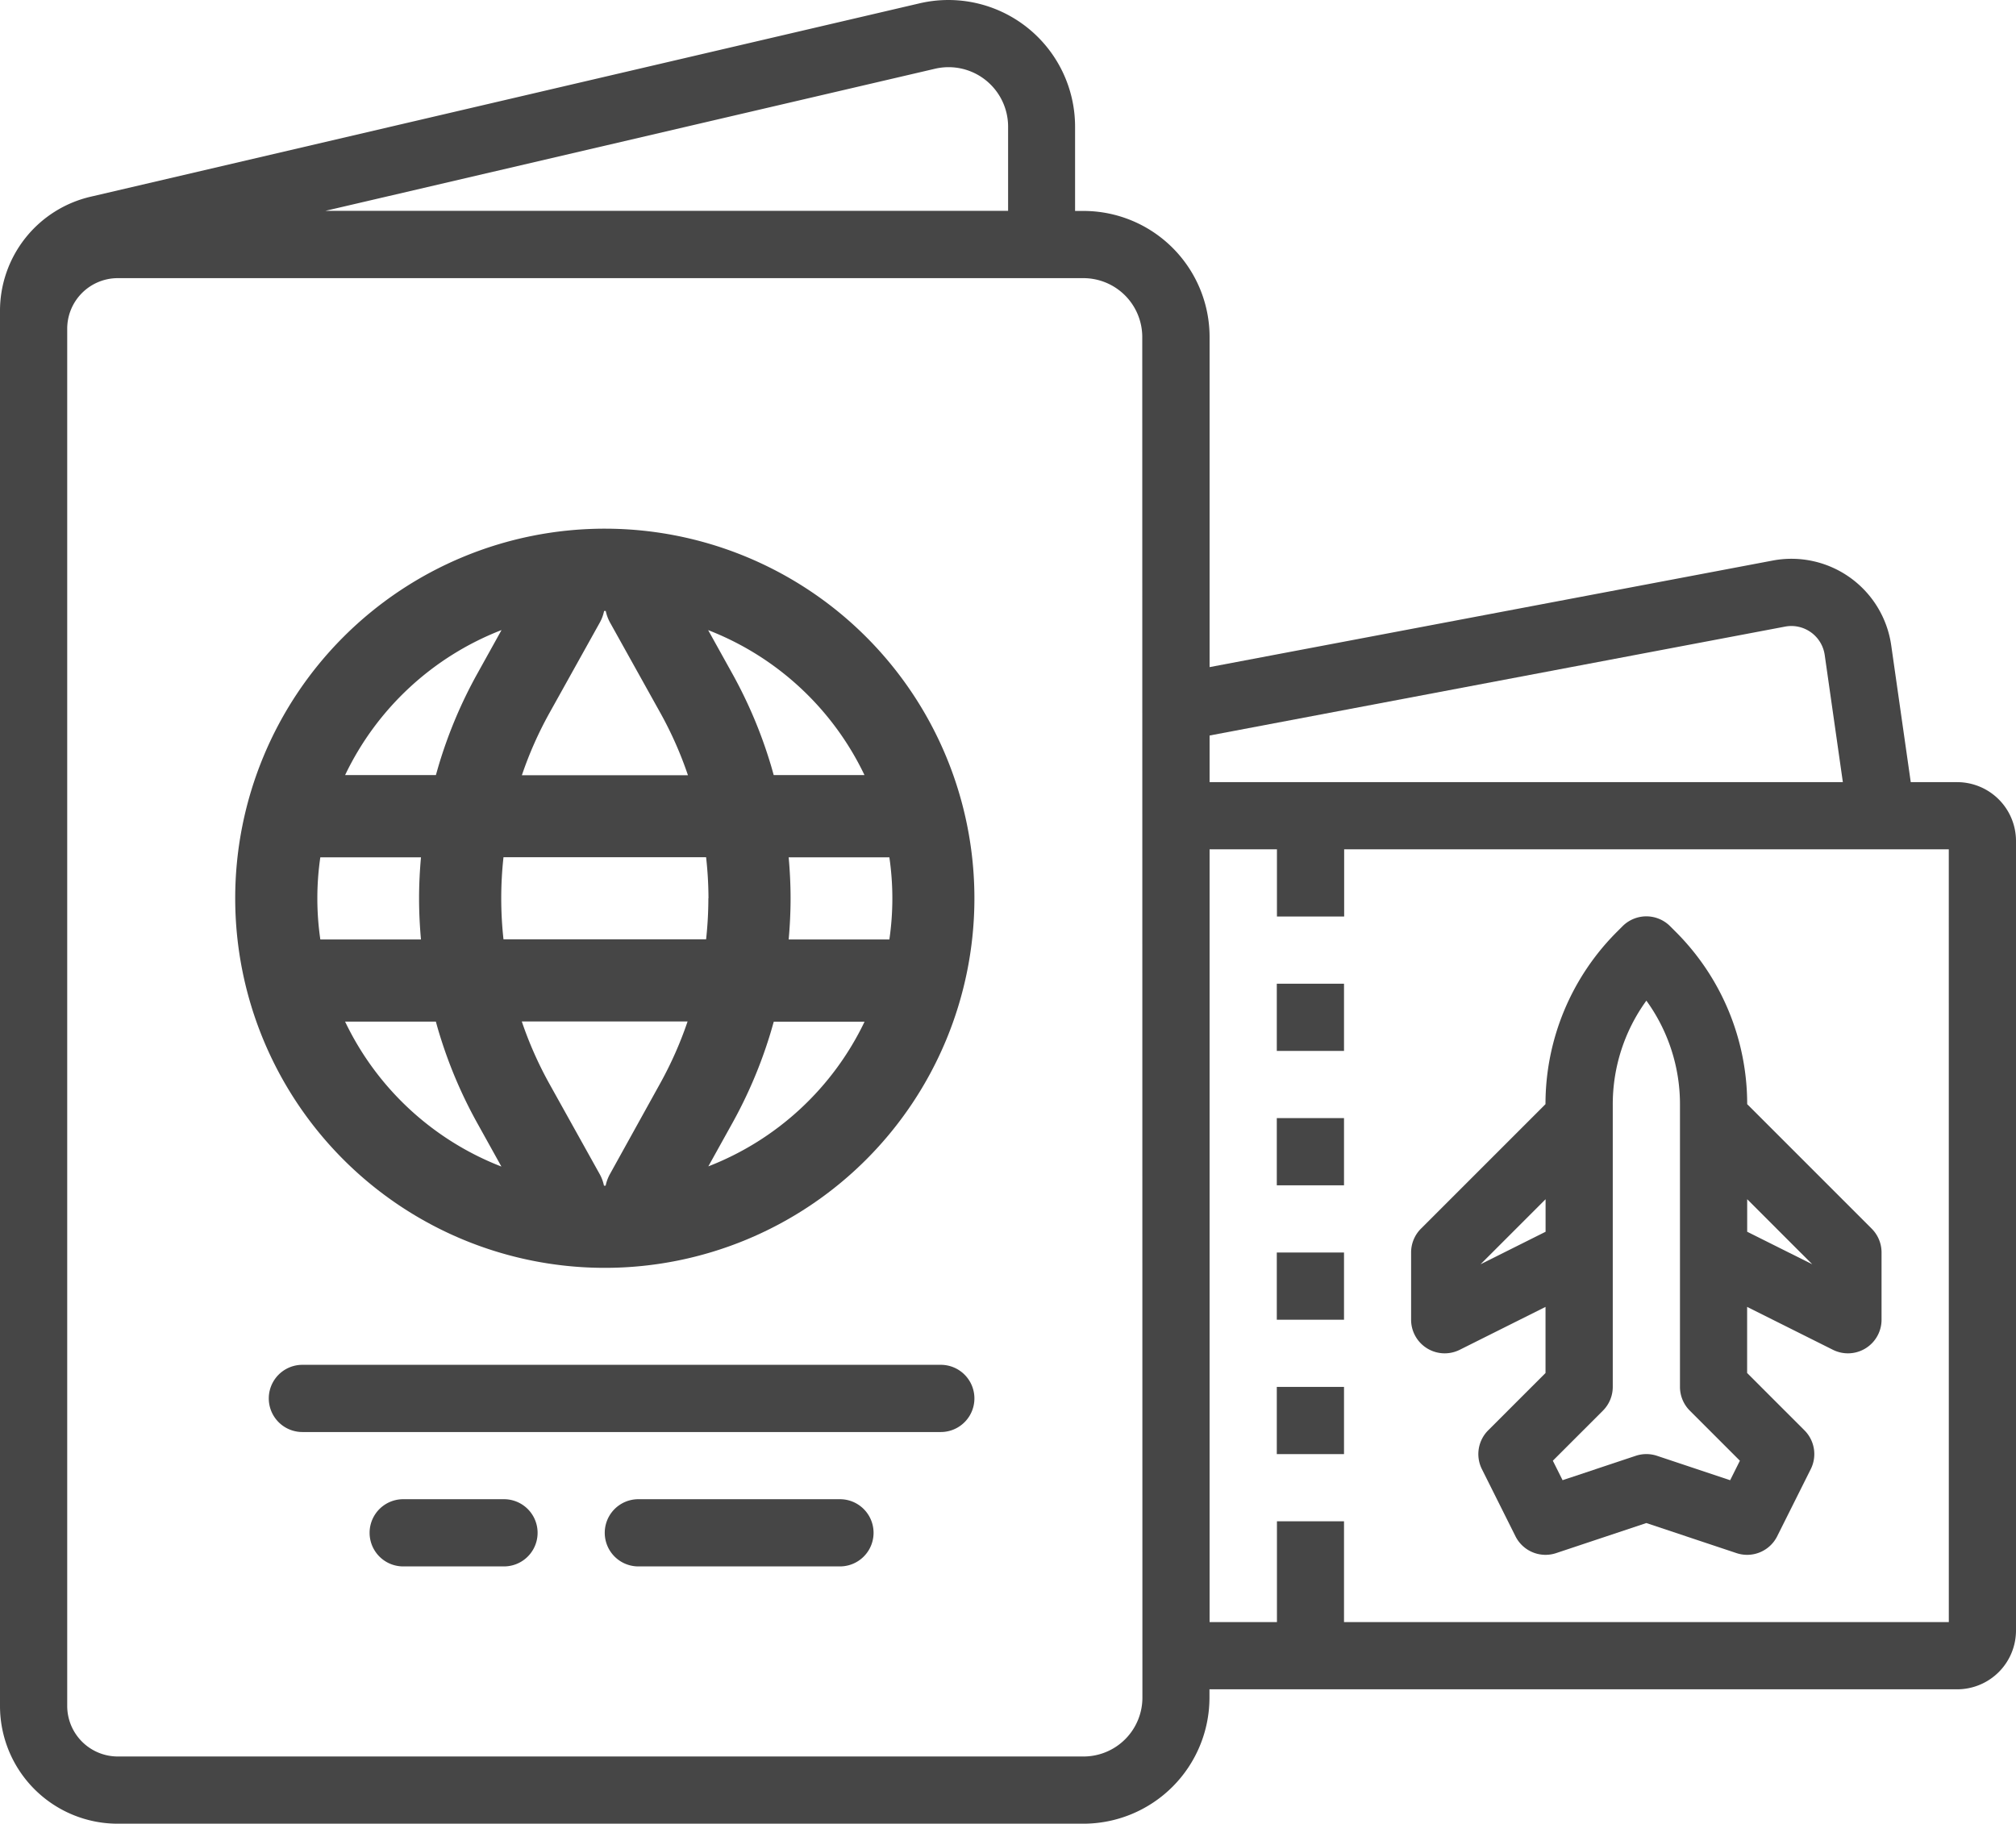
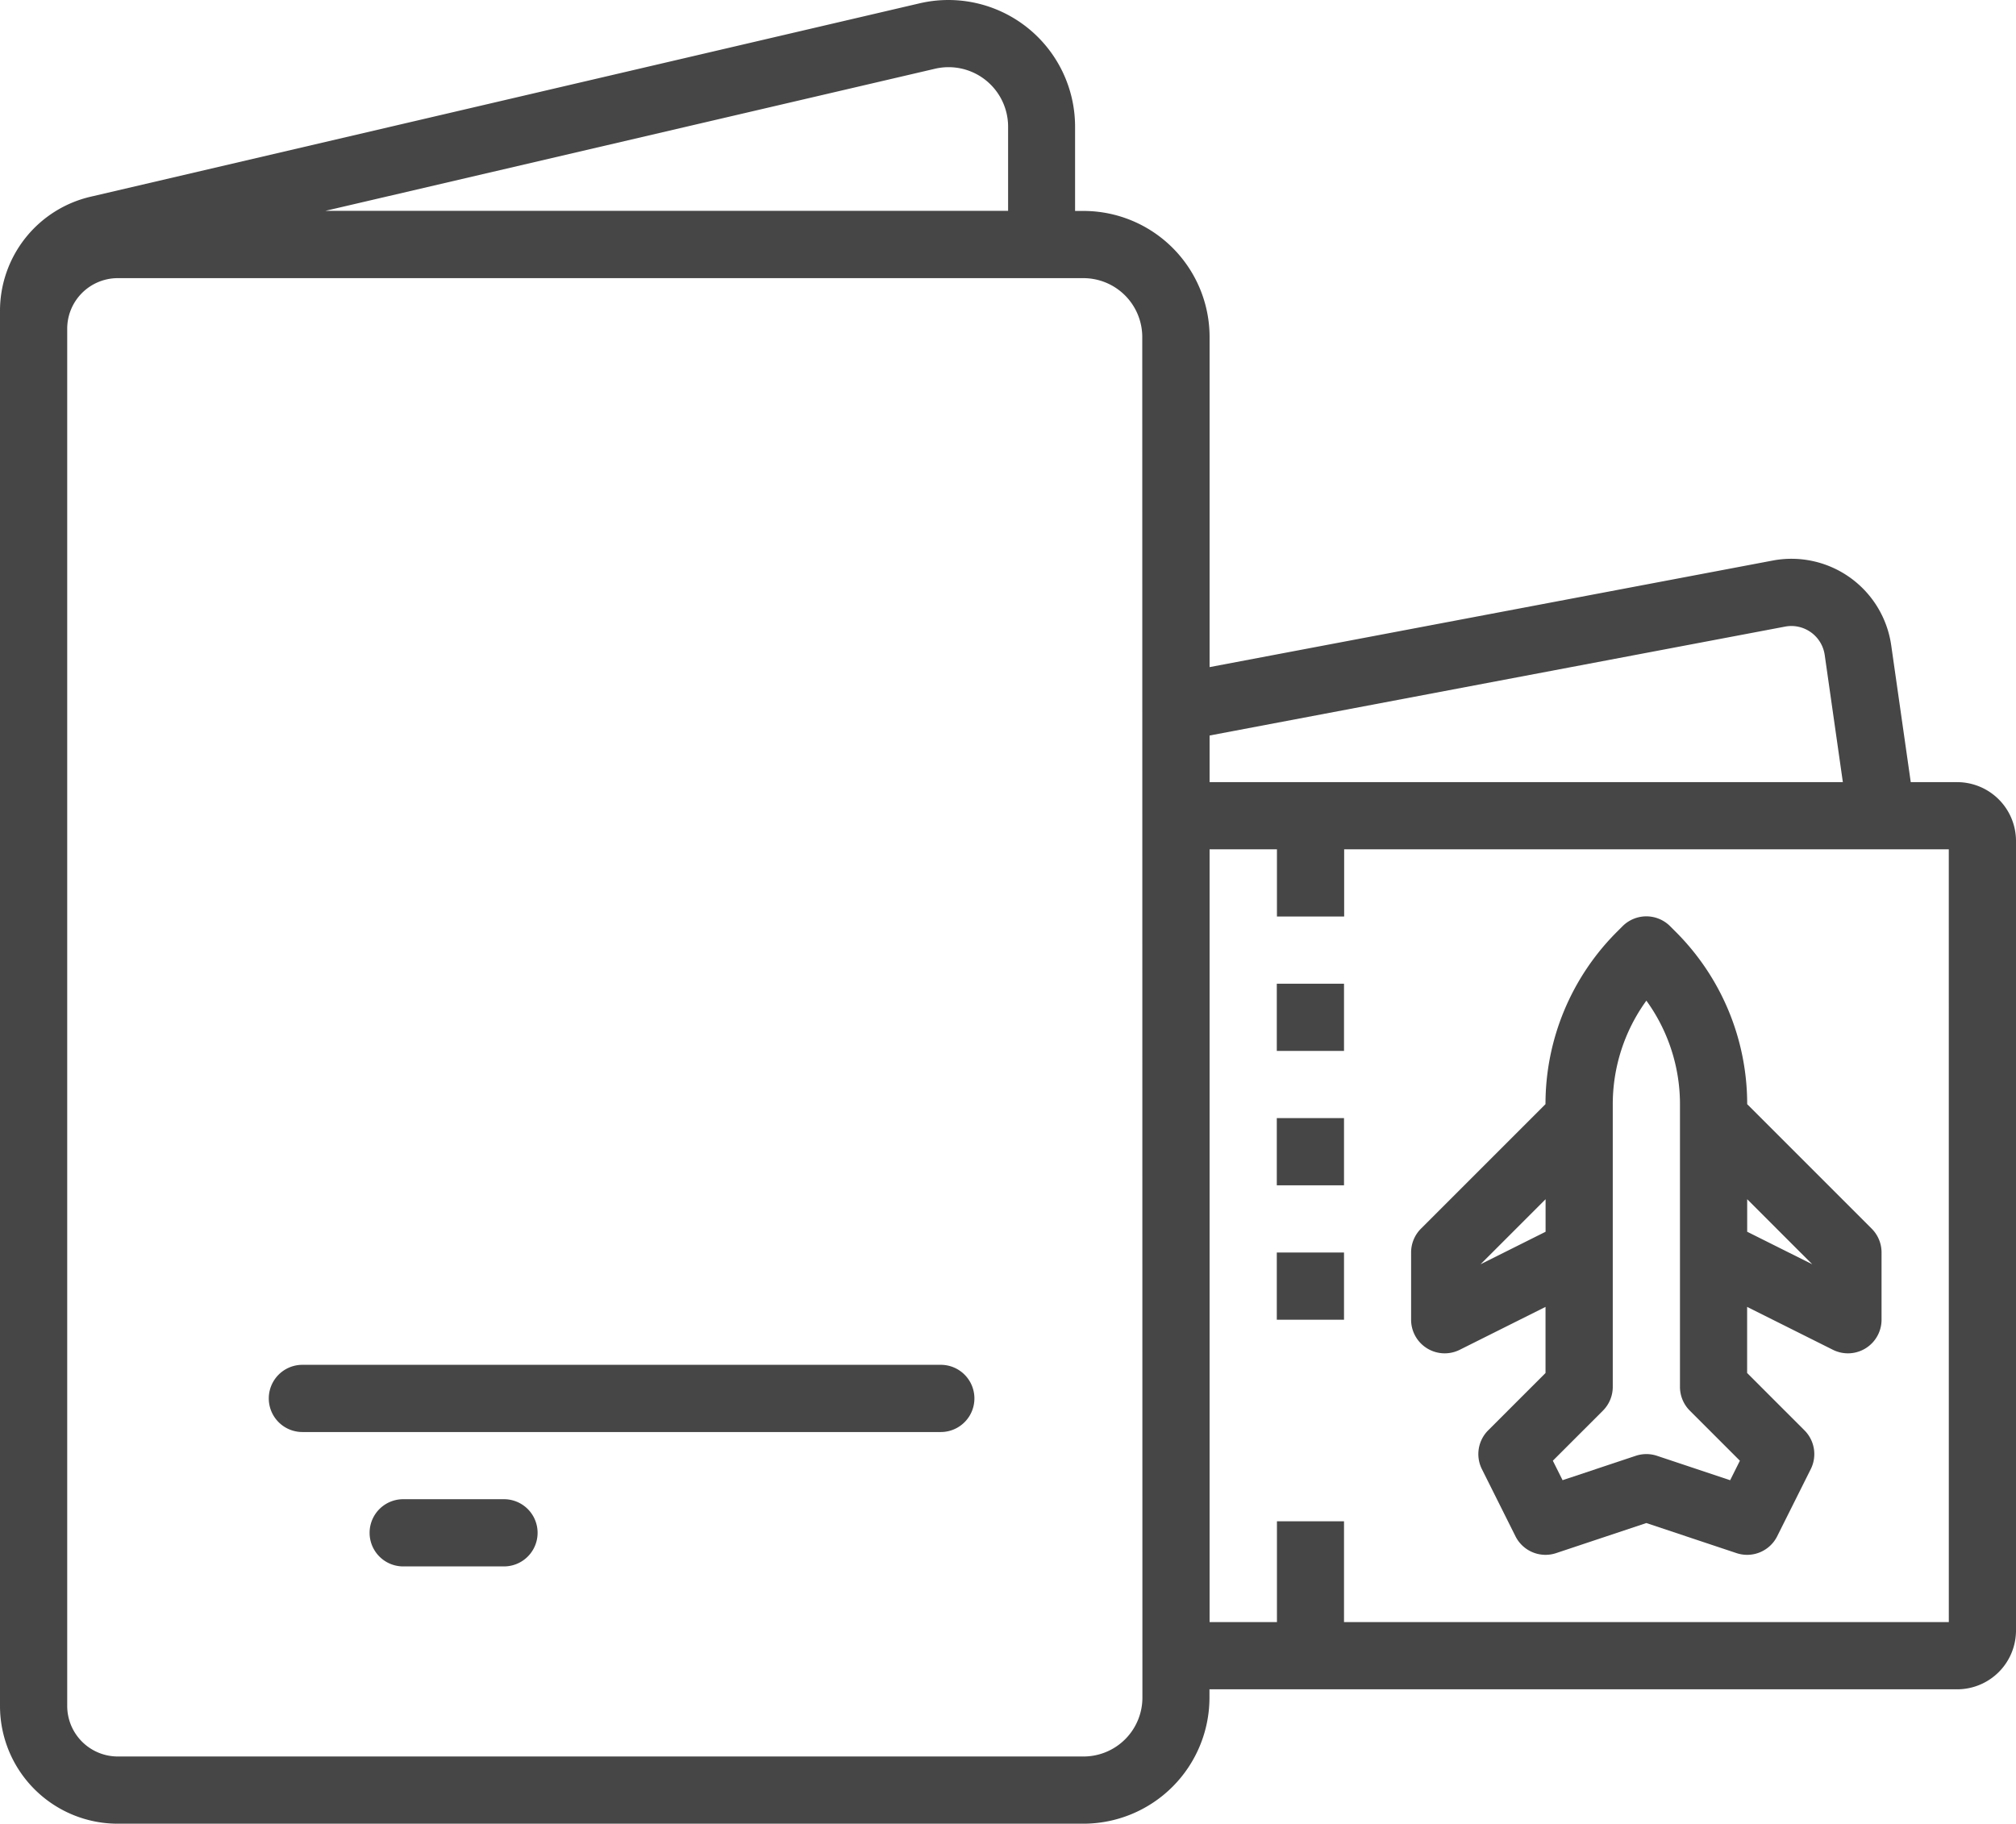
<svg xmlns="http://www.w3.org/2000/svg" width="67.729" height="61.271" viewBox="0 0 67.729 61.271">
  <g id="download" transform="translate(-16 -37.771)">
    <path id="Path_11847" data-name="Path 11847" d="M102.576,384H81.129a1.129,1.129,0,1,0,0,2.258h21.448a1.129,1.129,0,1,0,0-2.258Z" transform="translate(-54.97 -300.375)" fill="#464646" />
    <path id="Path_11848" data-name="Path 11848" d="M108.515,416h-3.386a1.129,1.129,0,0,0,0,2.258h3.386a1.129,1.129,0,1,0,0-2.258Z" transform="translate(-75.583 -327.86)" fill="#464646" />
-     <path id="Path_11849" data-name="Path 11849" d="M167.9,416h-6.773a1.129,1.129,0,0,0,0,2.258H167.9a1.129,1.129,0,1,0,0-2.258Z" transform="translate(-123.681 -327.86)" fill="#464646" />
    <path id="Path_11850" data-name="Path 11850" d="M81.754,64.048H80.193l-.656-4.595a3.386,3.386,0,0,0-3.983-2.849L56.637,60.184V49.091A4.238,4.238,0,0,0,52.4,44.858h-.282V42.032a4.256,4.256,0,0,0-5.229-4.148l-27.84,6.495A3.937,3.937,0,0,0,16,48.226V95.091a3.955,3.955,0,0,0,3.951,3.951H52.4a4.238,4.238,0,0,0,4.233-4.233v-.282H81.754a1.978,1.978,0,0,0,1.975-1.975V66.024a1.978,1.978,0,0,0-1.975-1.975Zm-5.781-5.225a1.154,1.154,0,0,1,.213-.02,1.134,1.134,0,0,1,1.116.97l.61,4.275H56.637V62.482ZM47.406,40.082a2.036,2.036,0,0,1,.462-.054,2,2,0,0,1,2,2v2.826H26.934ZM54.38,94.809A1.978,1.978,0,0,1,52.4,96.784H19.951a1.7,1.7,0,0,1-1.693-1.693V48.809a1.7,1.7,0,0,1,1.693-1.693H52.4a1.978,1.978,0,0,1,1.975,1.975Zm27.092-2.54H61.153V88.882H58.9v3.386H56.637V66.306H58.9v2.258h2.258V66.306H81.471Z" transform="translate(0)" fill="#464646" />
    <rect id="Rectangle_4102" data-name="Rectangle 4102" width="2.258" height="2.258" transform="translate(58.895 70.821)" fill="#464646" />
    <rect id="Rectangle_4103" data-name="Rectangle 4103" width="2.258" height="2.258" transform="translate(58.895 75.336)" fill="#464646" />
    <rect id="Rectangle_4104" data-name="Rectangle 4104" width="2.258" height="2.258" transform="translate(58.895 79.852)" fill="#464646" />
-     <rect id="Rectangle_4105" data-name="Rectangle 4105" width="2.258" height="2.258" transform="translate(58.895 84.367)" fill="#464646" />
    <path id="Path_11851" data-name="Path 11851" d="M363.288,262.307a8.177,8.177,0,0,0-2.41-5.8l-.178-.178a1.129,1.129,0,0,0-1.6,0l-.177.177a8.178,8.178,0,0,0-2.411,5.8l-4.185,4.185a1.129,1.129,0,0,0-.33.8v2.258a1.129,1.129,0,0,0,1.634,1.01l2.882-1.441v2.221l-1.927,1.927a1.129,1.129,0,0,0-.212,1.3l1.129,2.258a1.129,1.129,0,0,0,1.367.566l3.03-1.01,3.029,1.01a1.129,1.129,0,0,0,1.367-.566l1.129-2.258a1.129,1.129,0,0,0-.212-1.3l-1.927-1.927v-2.221l2.882,1.441a1.129,1.129,0,0,0,1.634-1.01V267.29a1.129,1.129,0,0,0-.331-.8Zm-8.958,5.379,2.185-2.185v1.093Zm8.386,7.255-2.458-.82a1.131,1.131,0,0,0-.714,0l-2.458.819-.327-.654,1.682-1.682a1.129,1.129,0,0,0,.331-.8v-9.475a5.931,5.931,0,0,1,1.129-3.5,5.93,5.93,0,0,1,1.129,3.5v9.475a1.129,1.129,0,0,0,.331.8l1.682,1.682Zm.572-8.348V265.5l2.185,2.185Z" transform="translate(-288.59 -187.439)" fill="#464646" />
-     <path id="Path_11852" data-name="Path 11852" d="M100.417,208a12.417,12.417,0,1,0,12.417,12.417A12.417,12.417,0,0,0,100.417,208Zm8.724,8.278h-3.05c-.037-.134-.074-.268-.115-.4a15.456,15.456,0,0,0-1.278-3.013l-.809-1.457a9.712,9.712,0,0,1,5.252,4.871Zm-5.245,4.139a12.743,12.743,0,0,1-.076,1.38H97.013a12.652,12.652,0,0,1,0-2.759h6.807A12.776,12.776,0,0,1,103.9,220.417Zm-3.306,9.266a1.378,1.378,0,0,0-.145.391h-.056a1.377,1.377,0,0,0-.145-.391l-1.7-3.053a12.683,12.683,0,0,1-.916-2.074h5.57a12.688,12.688,0,0,1-.917,2.074Zm-2.959-13.4a12.685,12.685,0,0,1,.917-2.074l1.7-3.053a1.376,1.376,0,0,0,.145-.391h.056a1.377,1.377,0,0,0,.145.391l1.7,3.053a12.686,12.686,0,0,1,.916,2.074Zm-.687-4.871-.809,1.457a15.45,15.45,0,0,0-1.277,3.01c-.041.134-.078.269-.116.4h-3.05A9.712,9.712,0,0,1,96.945,211.407Zm-6.086,7.63h3.383c-.041.458-.064.918-.064,1.38s.023.922.064,1.38H90.86A9.549,9.549,0,0,1,90.86,219.037Zm.833,5.519h3.05c.037.134.074.268.115.4a15.455,15.455,0,0,0,1.278,3.013l.809,1.457a9.712,9.712,0,0,1-5.252-4.871Zm12.2,4.871.809-1.457a15.449,15.449,0,0,0,1.277-3.01c.041-.134.078-.269.116-.4h3.05A9.712,9.712,0,0,1,103.889,229.427Zm6.086-7.63h-3.383c.041-.458.064-.918.064-1.38s-.023-.921-.064-1.38h3.383a9.548,9.548,0,0,1,0,2.759Z" transform="translate(-64.098 -152.467)" fill="#464646" />
  </g>
</svg>